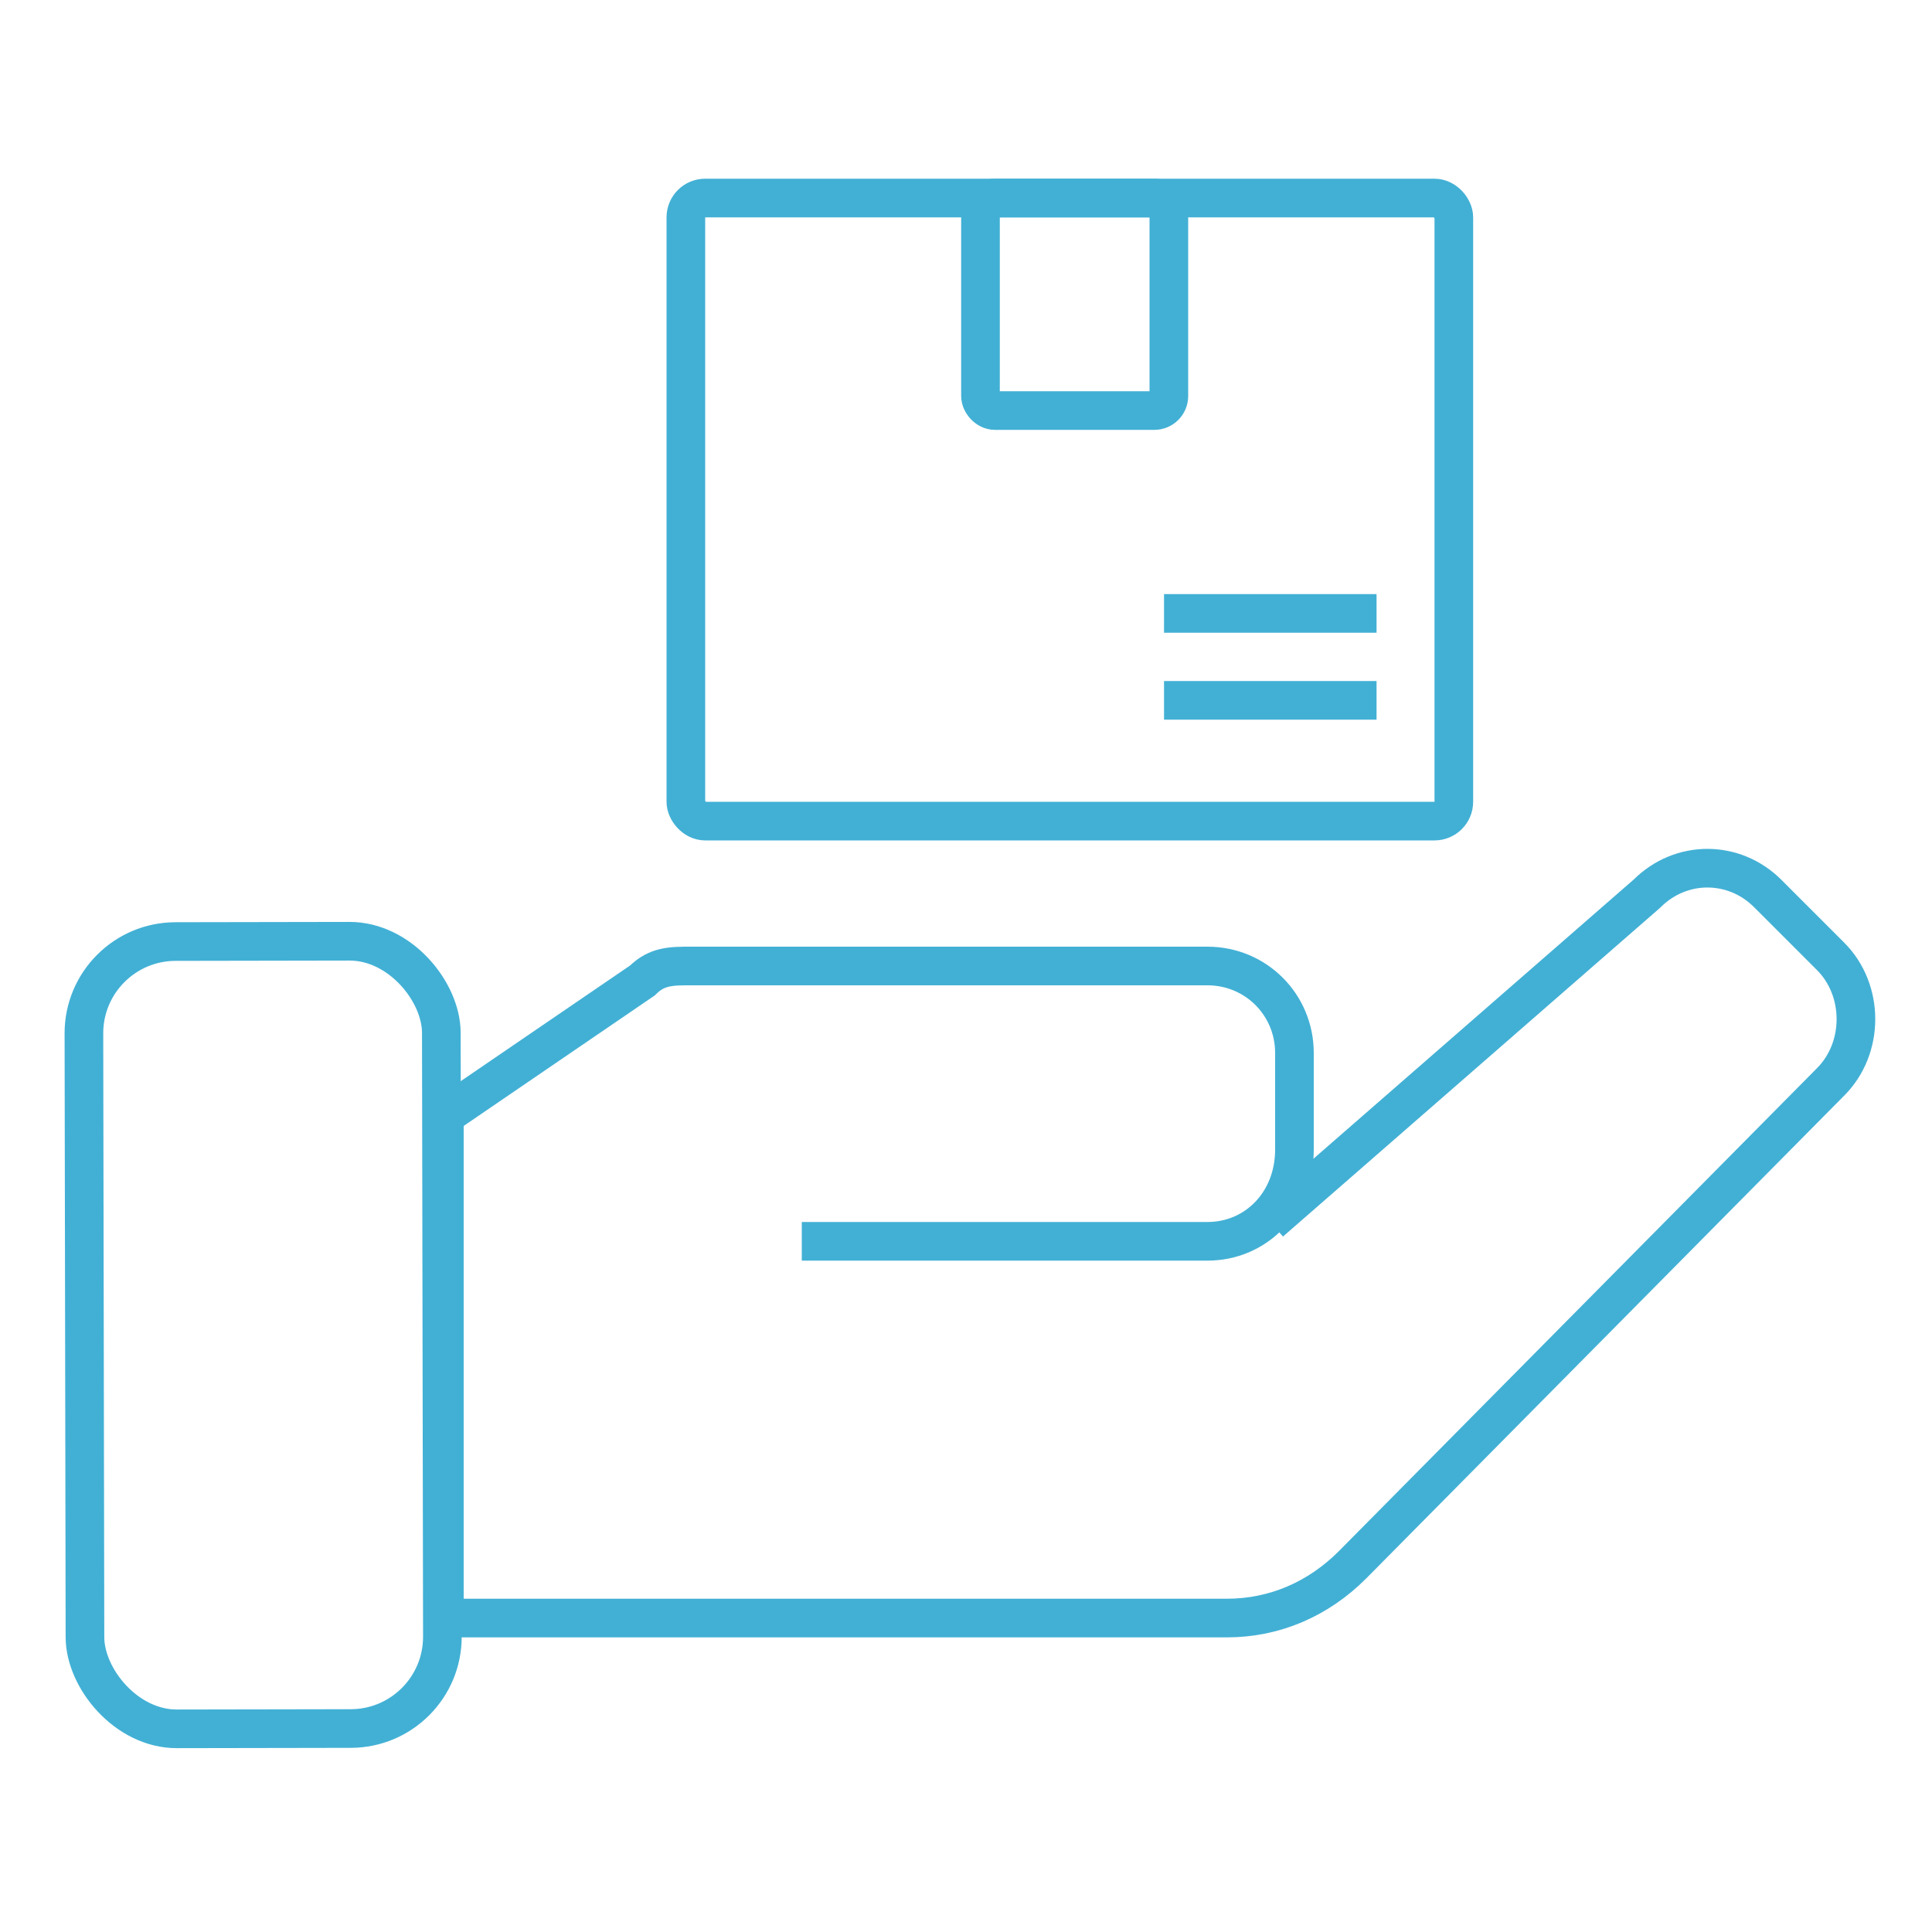
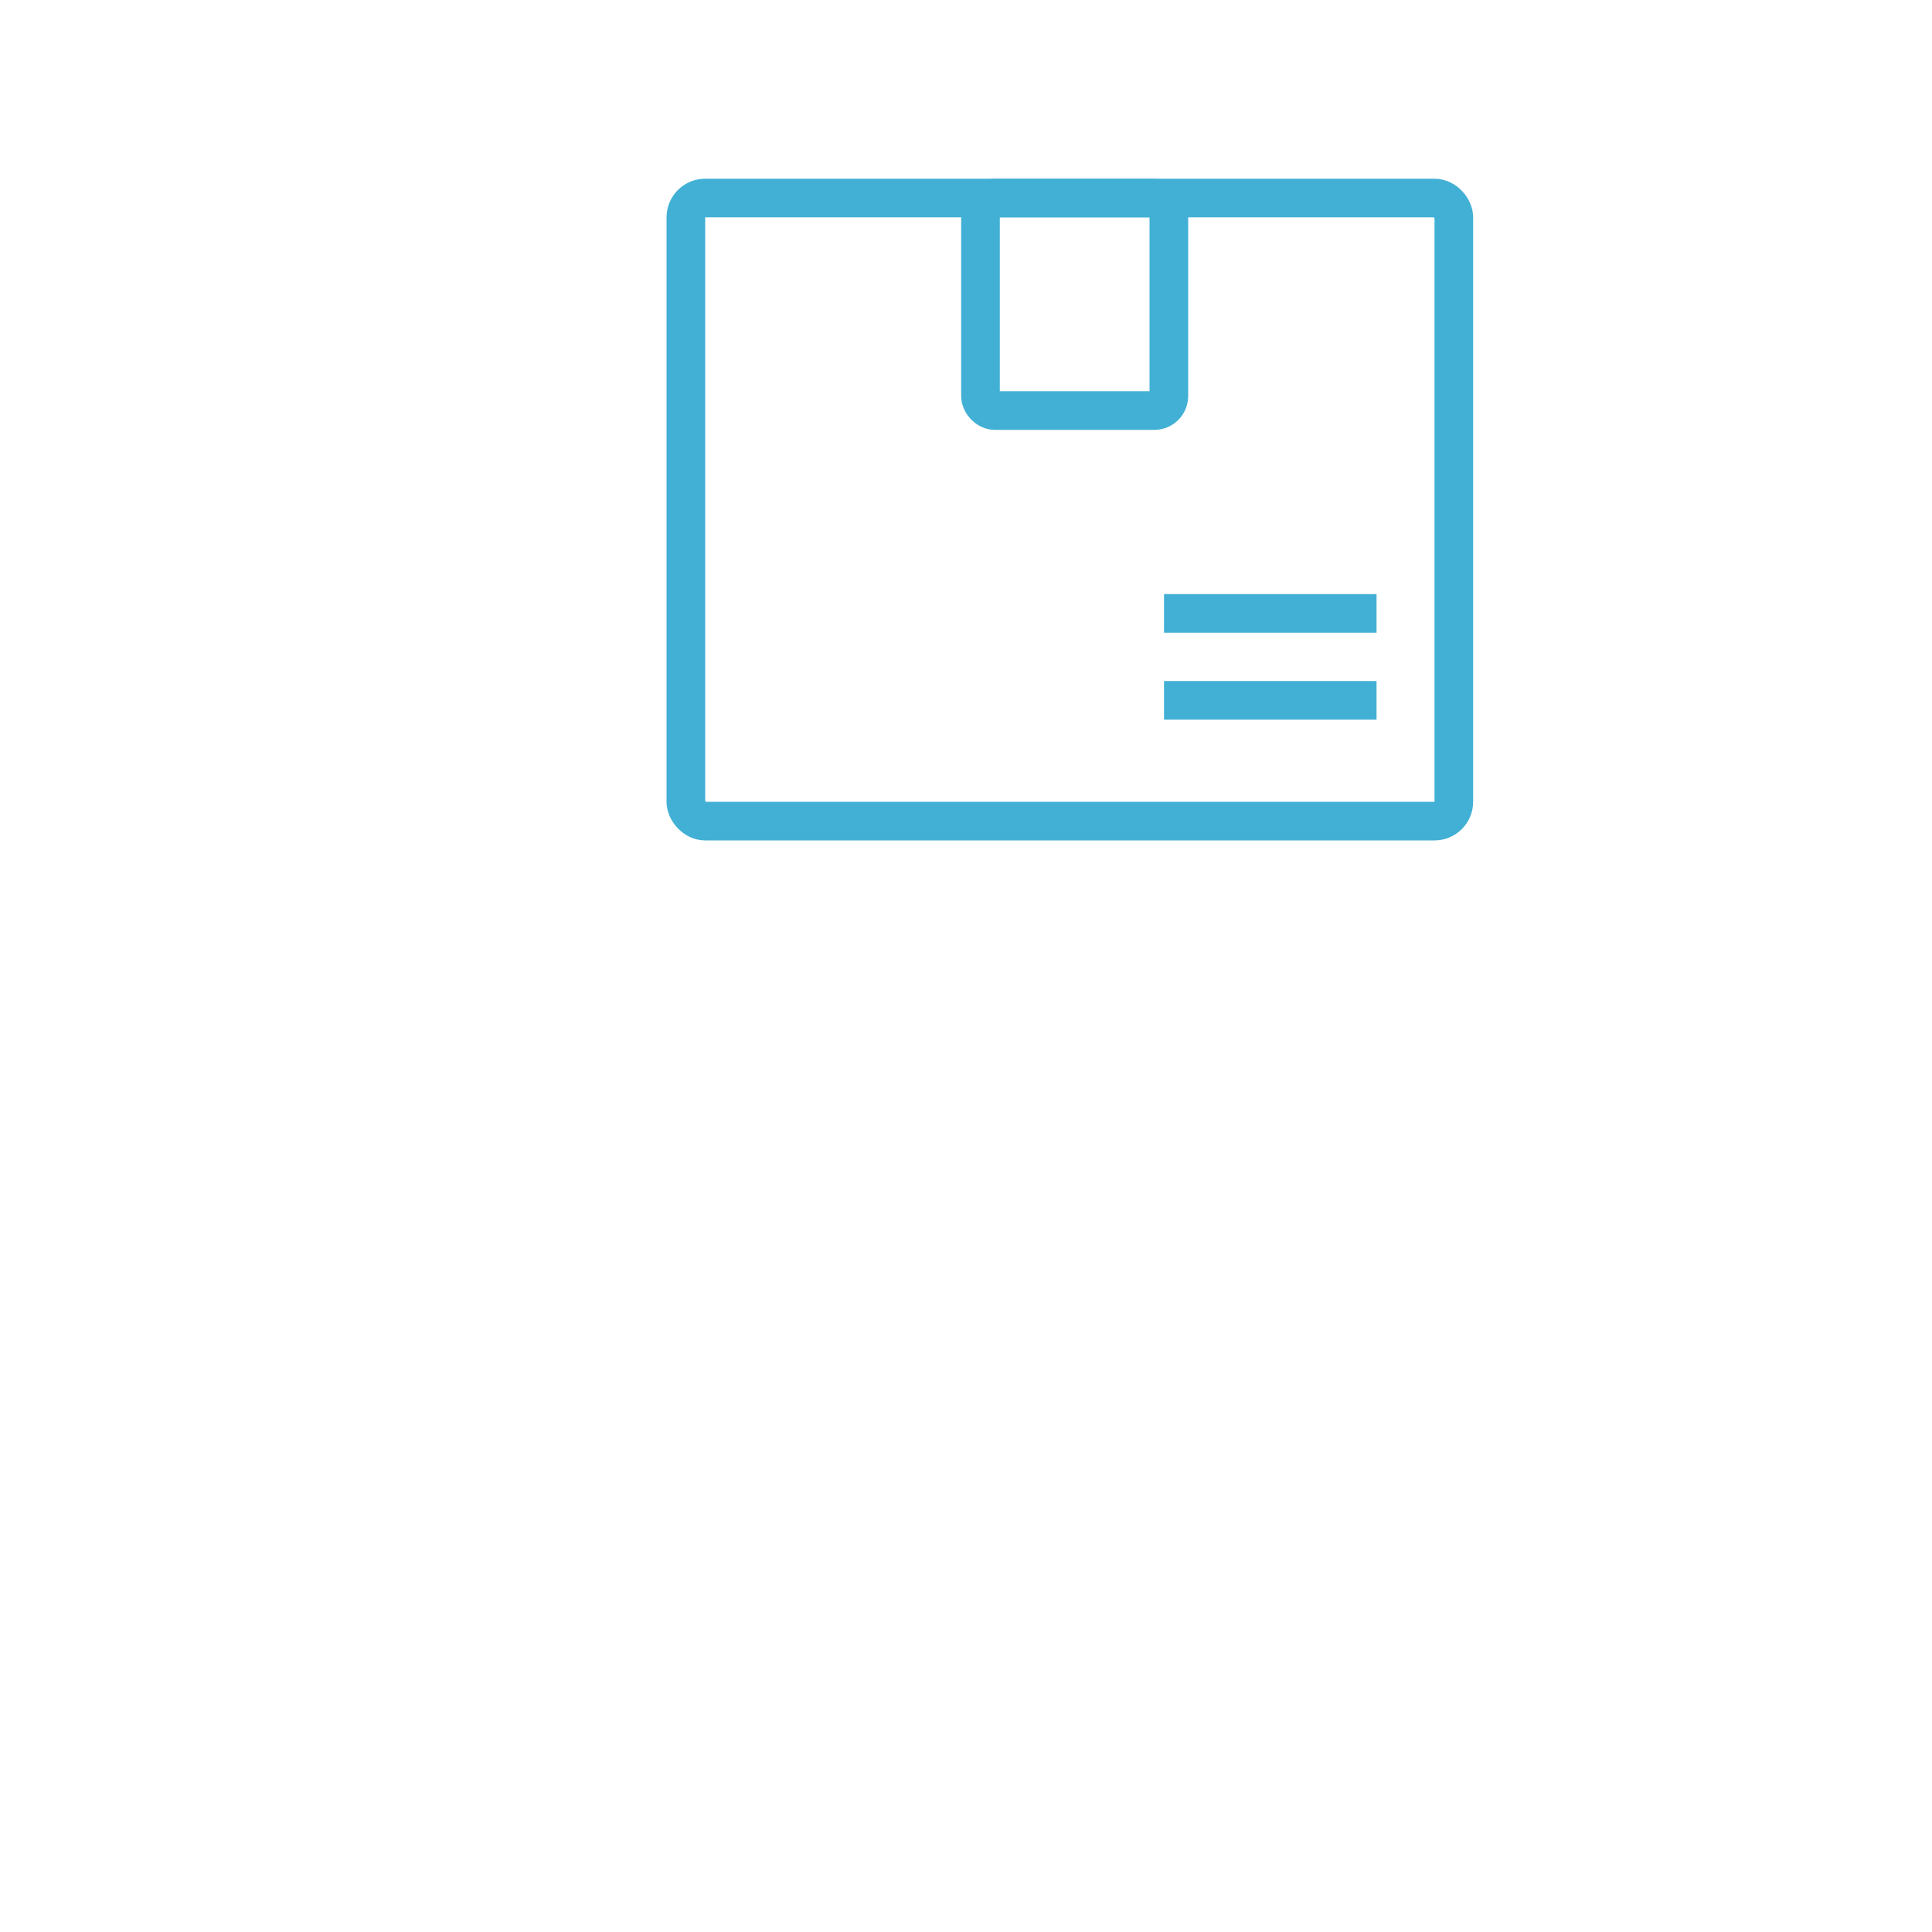
<svg xmlns="http://www.w3.org/2000/svg" version="1.1" viewBox="0 0 40 40">
  <defs>
    <style>
      .cls-1 {
        fill: none;
        stroke: #42b0d5;
        stroke-miterlimit: 10;
        stroke-width: .8px;
      }
    </style>
  </defs>
  <g>
    <g id="Layer_1">
      <g>
-         <path class="cls-1" d="M16.6,25.7h8.4c1,0,1.8-.8,1.8-1.9v-2s0,0,0,0c0-1-.8-1.8-1.8-1.8h-10.7c-.4,0-.7,0-1,.3l-4.1,2.8v10.4s16.2,0,16.2,0c1,0,1.9-.4,2.6-1.1l9.9-10c.7-.7.7-1.9,0-2.6l-1.3-1.3c-.7-.7-1.8-.7-2.5,0l-7.8,6.8" />
-         <rect class="cls-1" x="1.7" y="19.5" width="7.4" height="16.3" rx="1.9" ry="1.9" transform="translate(0 0) rotate(-.1)" />
        <rect class="cls-1" x="14.2" y="4.1" width="15.9" height="12.9" rx=".4" ry=".4" />
        <rect class="cls-1" x="20.3" y="4.1" width="3.9" height="4.4" rx=".3" ry=".3" />
        <line class="cls-1" x1="24.1" y1="14.5" x2="28.5" y2="14.5" />
        <line class="cls-1" x1="24.1" y1="12.7" x2="28.5" y2="12.7" />
      </g>
    </g>
  </g>
</svg>